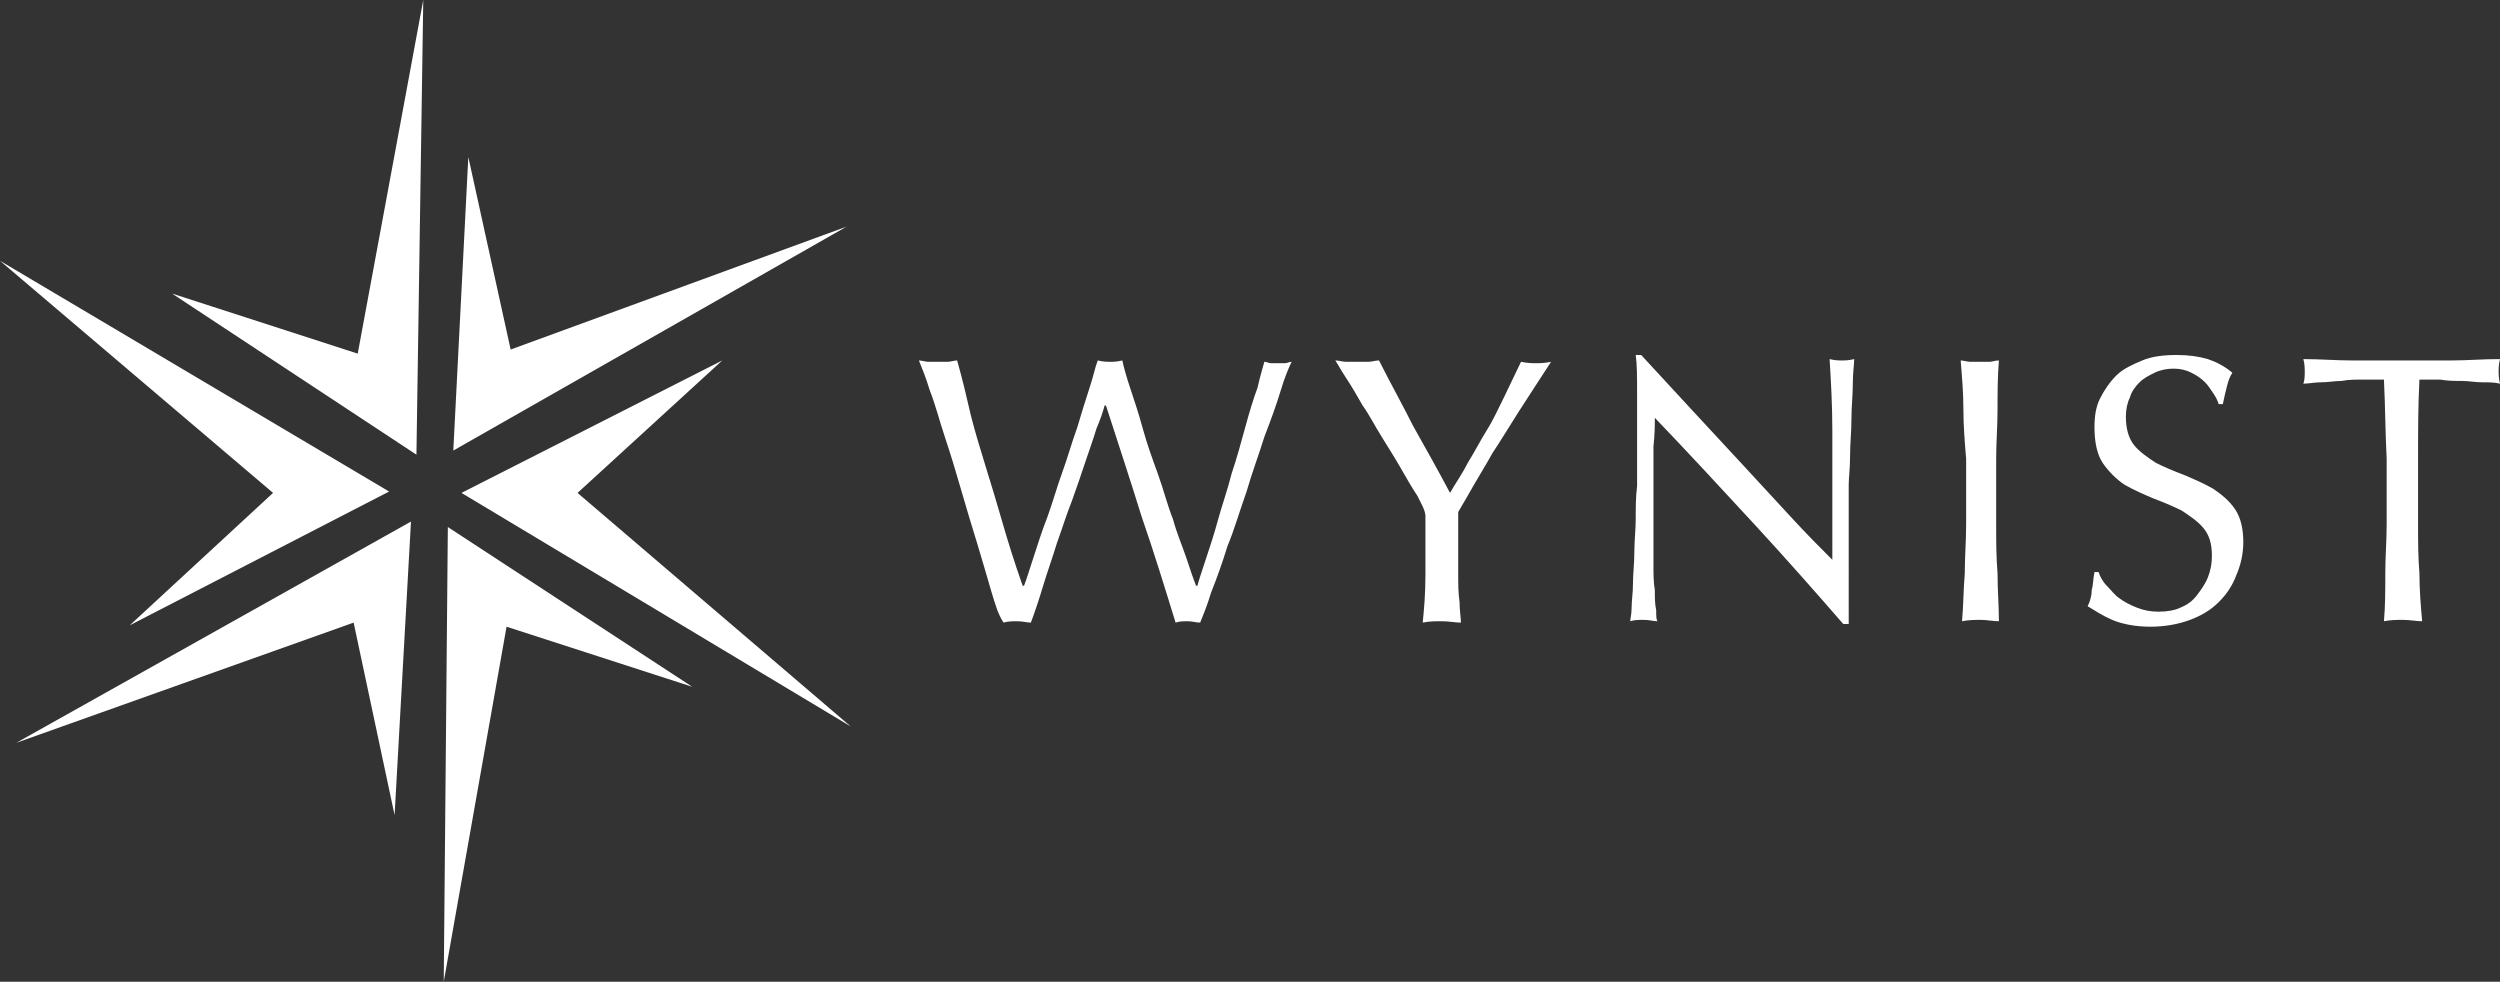
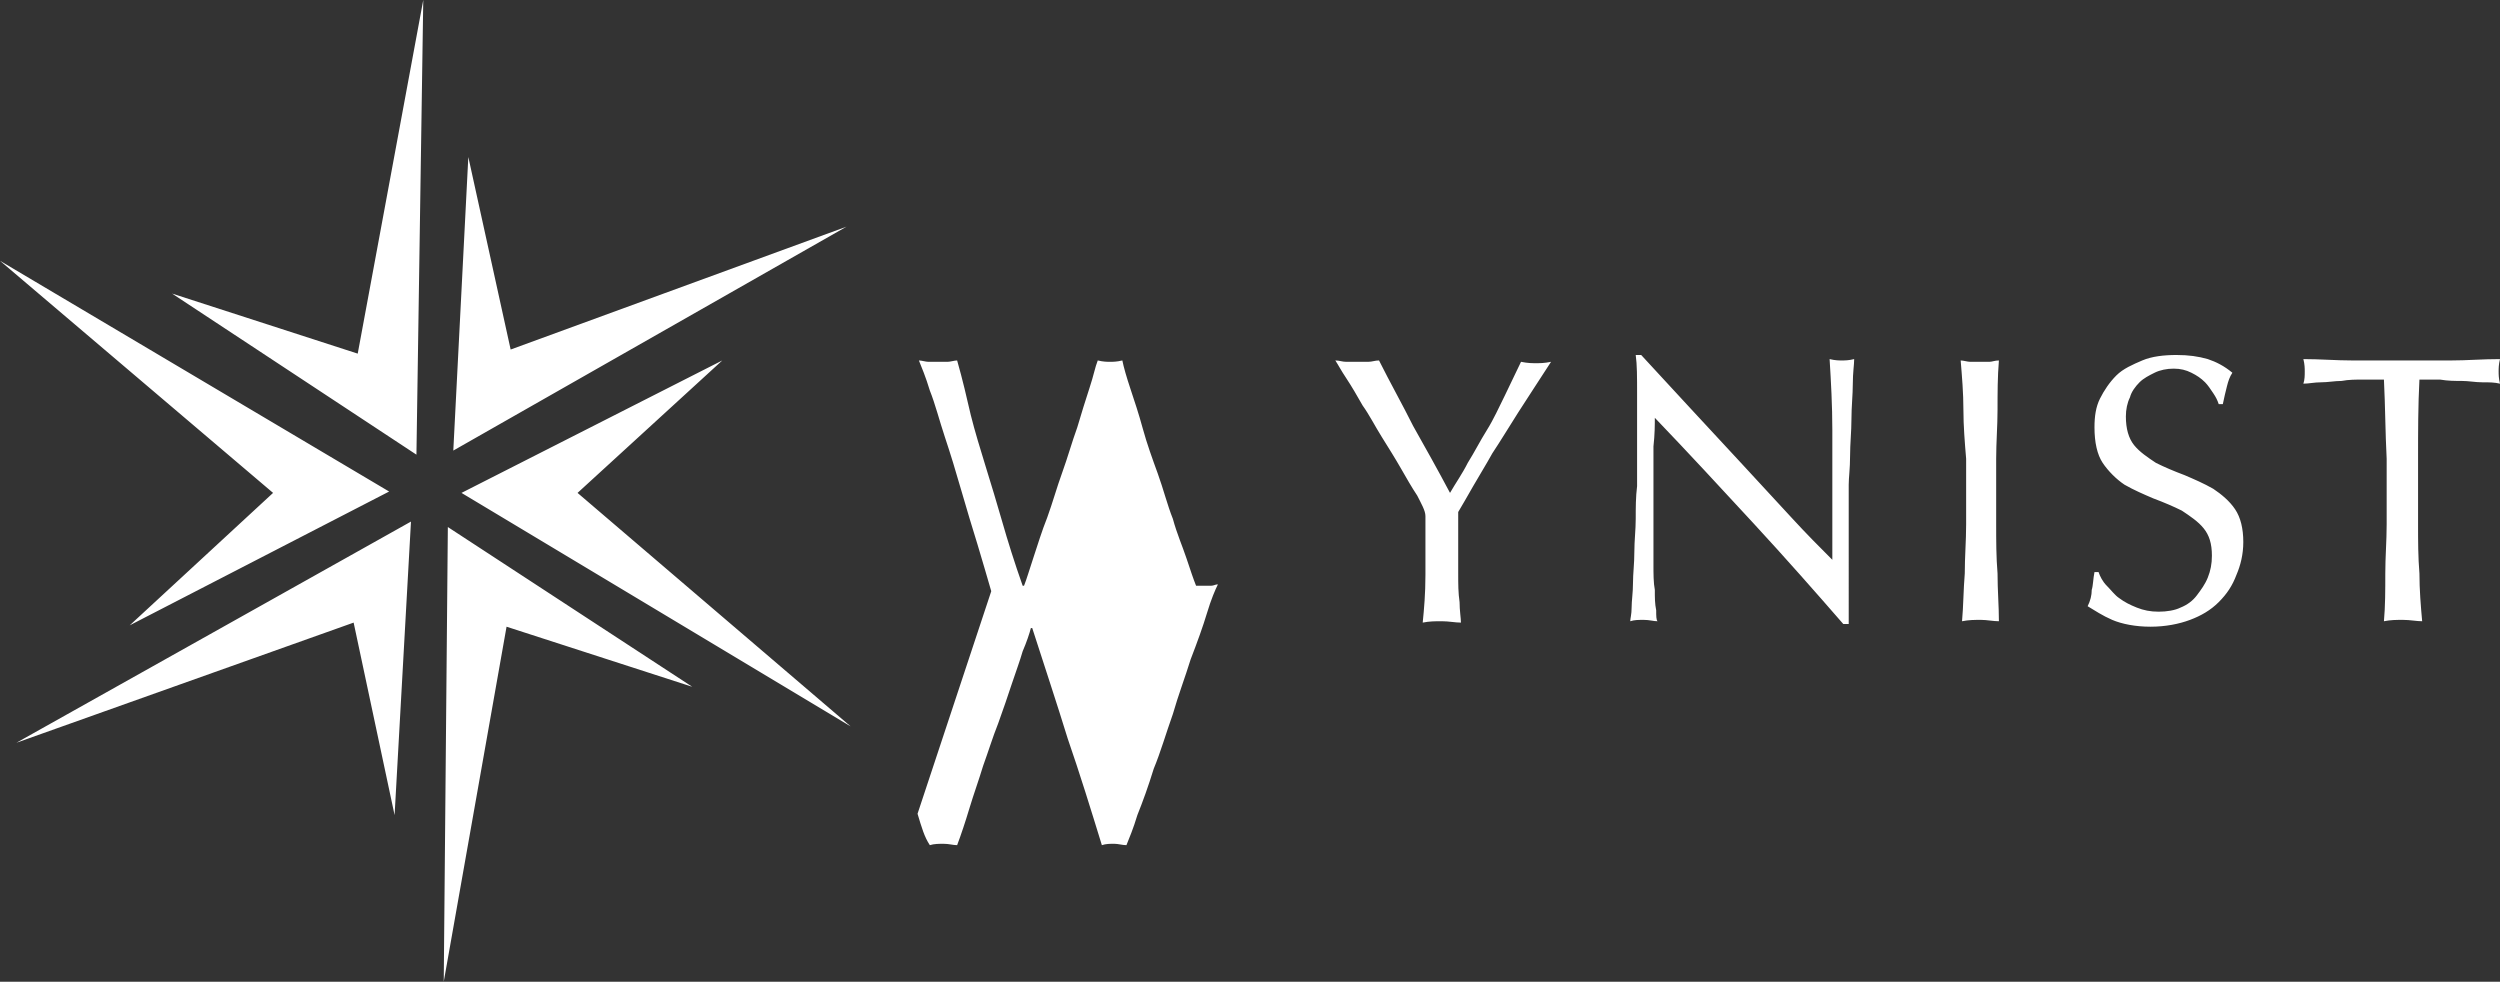
<svg xmlns="http://www.w3.org/2000/svg" id="Layer_1" viewBox="-494.5 633.3 183.1 71.9">
  <rect x="-494.5" y="633.3" width="183.1" height="71.9" fill="#333333" stroke="none" />
  <style>.st0{fill:#fff}</style>
  <title>color/black 3@1x</title>
  <g id="Symbols">
    <g id="logo_x2F_horizontal" transform="translate(0 -1)">
      <g id="color_x2F_black-2">
        <g id="color_x2F_black-3">
          <g id="color_x2F_black">
            <g id="Mask">
-               <path id="path-1_1_" class="st0" d="M-460.7 670.4l19.1-9.7-10.6 9.7 20 17.1-28.5-17.1zm-1.3 35.8l.3-33.3 17.9 11.7-13.6-4.4-4.6 26zm-31.3-17.5l28.9-16.2-1.2 21.5-3-14.1-24.7 8.8zm32-21.4l1.1-21.5 3.1 14.1 24.6-9-28.8 16.4zm-2.2-33l-.5 33.3-17.9-11.8 13.6 4.4 4.8-25.9zm-11 36.1l-20-17 28.5 16.9-19 9.8 10.5-9.7zm154.6-8.3h-1.5c-.5 0-1.1 0-1.6.1-.5 0-1 .1-1.5.1s-.9.1-1.3.1c.1-.3.1-.6.1-.9 0-.2 0-.5-.1-.9 1.2 0 2.4.1 3.6.1h7.2c1.2 0 2.3-.1 3.6-.1-.1.4-.1.7-.1.9 0 .2 0 .5.1.9-.4-.1-.8-.1-1.3-.1s-1-.1-1.5-.1-1 0-1.6-.1h-1.5c-.1 1.9-.1 3.8-.1 5.8v4.8c0 1.2 0 2.4.1 3.6 0 1.2.1 2.4.2 3.5-.4 0-.9-.1-1.4-.1s-.9 0-1.4.1c.1-1.1.1-2.3.1-3.5s.1-2.4.1-3.6v-4.8c-.1-1.9-.1-3.8-.2-5.8zm-20.3 15.1c.3.3.6.7.9.9.4.3.8.5 1.3.7s1 .3 1.6.3 1.2-.1 1.6-.3c.5-.2.9-.5 1.2-.9.3-.4.6-.8.8-1.3.2-.5.3-1 .3-1.6 0-.9-.2-1.5-.6-2-.4-.5-1-.9-1.6-1.3-.6-.3-1.3-.6-2.1-.9-.7-.3-1.4-.6-2.1-1-.6-.4-1.2-1-1.6-1.6-.4-.6-.6-1.5-.6-2.6 0-.8.1-1.5.4-2.1.3-.6.7-1.2 1.2-1.7s1.2-.8 1.9-1.1c.7-.3 1.6-.4 2.5-.4s1.6.1 2.3.3c.6.2 1.2.5 1.8 1-.2.3-.3.6-.4 1-.1.4-.2.8-.3 1.3h-.3c-.1-.3-.2-.5-.4-.8-.2-.3-.4-.6-.6-.8-.3-.3-.6-.5-1-.7s-.8-.3-1.3-.3-1 .1-1.4.3c-.4.2-.8.4-1.1.7-.3.3-.6.7-.7 1.1-.2.4-.3.9-.3 1.4 0 .9.2 1.6.6 2.1s1 .9 1.6 1.3c.6.3 1.3.6 2.1.9.7.3 1.4.6 2.1 1 .6.4 1.2.9 1.6 1.5.4.6.6 1.4.6 2.4 0 .9-.2 1.7-.5 2.4-.3.8-.7 1.4-1.3 2-.6.6-1.3 1-2.1 1.3-.8.3-1.8.5-2.9.5-1.1 0-2.1-.2-2.8-.5-.7-.3-1.3-.7-1.8-1 .2-.4.3-.8.3-1.2.1-.3.1-.8.2-1.3h.3c.1.3.3.7.6 1zm-81.7.4c-.3-1-.6-2.1-1-3.4s-.8-2.6-1.2-4c-.4-1.4-.8-2.7-1.2-3.9s-.7-2.4-1.1-3.4c-.3-1-.6-1.7-.8-2.2.2 0 .5.1.7.1h1.4c.2 0 .5-.1.7-.1.4 1.4.7 2.7 1 4 .3 1.2.7 2.5 1.1 3.8s.8 2.6 1.2 4c.4 1.4.9 3 1.5 4.7h.1c.2-.5.4-1.2.7-2.1.3-.9.6-1.9 1-2.9.4-1.1.7-2.2 1.1-3.3.4-1.1.7-2.2 1.1-3.3.3-1 .6-2 .9-2.9.3-.9.4-1.5.6-2 .4.1.7.1.9.1.2 0 .5 0 .9-.1.1.5.3 1.2.6 2.1.3.9.6 1.8.9 2.9.3 1.1.7 2.2 1.1 3.3.4 1.1.7 2.3 1.1 3.3.3 1.1.7 2 1 2.9.3.9.5 1.5.7 2h.1c.1-.4.3-1 .6-1.9.3-.9.6-1.8.9-2.9.3-1.1.7-2.2 1-3.4.4-1.2.7-2.3 1-3.4.3-1.1.6-2.1.9-2.9.2-.9.4-1.5.5-1.9.2 0 .3.1.5.1h1c.2 0 .3-.1.5-.1-.2.4-.5 1.1-.8 2.1-.3 1-.7 2.1-1.2 3.4-.4 1.3-.9 2.6-1.3 4-.5 1.4-.9 2.8-1.4 4-.4 1.3-.8 2.4-1.2 3.4-.3 1-.6 1.7-.8 2.2-.3 0-.6-.1-.9-.1s-.6 0-.9.1c-.8-2.6-1.6-5.2-2.5-7.8-.8-2.6-1.7-5.3-2.6-8.1h-.1c-.1.4-.3 1-.6 1.7-.2.7-.5 1.5-.8 2.4-.3.9-.6 1.8-1 2.9-.4 1-.7 2-1.1 3.1-.3 1-.7 2.1-1 3.1-.3 1-.6 1.9-.9 2.7-.3 0-.6-.1-1-.1-.3 0-.7 0-1 .1-.4-.6-.6-1.3-.9-2.3zm31.2-7c-.4-.6-.8-1.3-1.2-2s-.9-1.5-1.4-2.3-.9-1.6-1.4-2.3c-.4-.7-.8-1.4-1.2-2-.4-.6-.6-1-.8-1.3.3 0 .5.1.8.1h1.6c.3 0 .5-.1.8-.1.8 1.6 1.7 3.2 2.5 4.8.9 1.6 1.8 3.2 2.7 4.9.4-.7.9-1.4 1.3-2.2.5-.8.9-1.6 1.4-2.4s.9-1.7 1.3-2.5.8-1.7 1.2-2.5c.5.1.8.1 1.1.1.3 0 .6 0 1.1-.1-.9 1.4-1.7 2.6-2.4 3.7s-1.3 2.1-1.9 3c-.5.9-1 1.7-1.4 2.4s-.8 1.4-1.1 1.9v4.5c0 .8 0 1.4.1 2.1 0 .6.1 1.2.1 1.5-.4 0-.9-.1-1.4-.1s-.9 0-1.4.1c.1-1 .2-2.1.2-3.5v-4.3c0-.4-.3-.9-.6-1.5zm24.6 2c-2.4-2.6-4.8-5.2-7.2-7.7 0 .5 0 1.2-.1 2.1v8.7c0 .6 0 1.3.1 1.8 0 .6 0 1 .1 1.5 0 .4 0 .7.1.8-.3 0-.6-.1-1-.1s-.7 0-1 .1c0-.2.1-.5.1-1s.1-1.1.1-1.8.1-1.4.1-2.3c0-.8.1-1.6.1-2.4s0-1.6.1-2.4v-6.7c0-1.3 0-2.2-.1-2.9h.4c1.1 1.2 2.3 2.5 3.6 3.9 1.3 1.4 2.6 2.8 3.8 4.1 1.3 1.4 2.5 2.7 3.6 3.9 1.1 1.2 2.1 2.2 3 3.1v-9.5c0-1.8-.1-3.6-.2-5.2.4.1.7.1.9.1.2 0 .5 0 .9-.1 0 .4-.1 1-.1 1.8s-.1 1.7-.1 2.6c0 .9-.1 1.8-.1 2.7s-.1 1.6-.1 2.1V680h-.4c-2-2.3-4.2-4.8-6.6-7.4zm15.4-8.3c0-1.2-.1-2.4-.2-3.6.2 0 .5.1.7.1h1.4c.2 0 .4-.1.7-.1-.1 1.2-.1 2.4-.1 3.6s-.1 2.4-.1 3.6v4.8c0 1.2 0 2.4.1 3.6 0 1.2.1 2.4.1 3.5-.4 0-.9-.1-1.3-.1-.5 0-.9 0-1.4.1.1-1.1.1-2.3.2-3.5 0-1.2.1-2.4.1-3.6v-4.8c-.1-1.2-.2-2.4-.2-3.6z" />
+               <path id="path-1_1_" class="st0" d="M-460.7 670.4l19.1-9.7-10.6 9.7 20 17.1-28.5-17.1zm-1.3 35.8l.3-33.3 17.9 11.7-13.6-4.4-4.6 26zm-31.3-17.5l28.9-16.2-1.2 21.5-3-14.1-24.7 8.8zm32-21.4l1.1-21.5 3.1 14.1 24.6-9-28.8 16.4zm-2.2-33l-.5 33.3-17.9-11.8 13.6 4.4 4.8-25.9zm-11 36.1l-20-17 28.5 16.9-19 9.8 10.5-9.7zm154.6-8.3h-1.5c-.5 0-1.1 0-1.6.1-.5 0-1 .1-1.5.1s-.9.1-1.3.1c.1-.3.1-.6.1-.9 0-.2 0-.5-.1-.9 1.2 0 2.4.1 3.6.1h7.2c1.2 0 2.3-.1 3.6-.1-.1.4-.1.7-.1.9 0 .2 0 .5.1.9-.4-.1-.8-.1-1.3-.1s-1-.1-1.5-.1-1 0-1.6-.1h-1.5c-.1 1.9-.1 3.8-.1 5.8v4.8c0 1.2 0 2.4.1 3.6 0 1.2.1 2.4.2 3.5-.4 0-.9-.1-1.4-.1s-.9 0-1.4.1c.1-1.1.1-2.3.1-3.5s.1-2.4.1-3.6v-4.8c-.1-1.9-.1-3.8-.2-5.8zm-20.3 15.1c.3.3.6.7.9.9.4.3.8.5 1.3.7s1 .3 1.6.3 1.2-.1 1.6-.3c.5-.2.9-.5 1.2-.9.3-.4.6-.8.8-1.3.2-.5.3-1 .3-1.6 0-.9-.2-1.5-.6-2-.4-.5-1-.9-1.6-1.3-.6-.3-1.3-.6-2.1-.9-.7-.3-1.4-.6-2.1-1-.6-.4-1.2-1-1.6-1.6-.4-.6-.6-1.5-.6-2.6 0-.8.1-1.5.4-2.1.3-.6.7-1.2 1.2-1.7s1.2-.8 1.9-1.1c.7-.3 1.6-.4 2.5-.4s1.6.1 2.3.3c.6.2 1.2.5 1.8 1-.2.3-.3.6-.4 1-.1.4-.2.8-.3 1.3h-.3c-.1-.3-.2-.5-.4-.8-.2-.3-.4-.6-.6-.8-.3-.3-.6-.5-1-.7s-.8-.3-1.3-.3-1 .1-1.4.3c-.4.2-.8.4-1.1.7-.3.3-.6.7-.7 1.1-.2.4-.3.9-.3 1.4 0 .9.2 1.6.6 2.1s1 .9 1.6 1.3c.6.3 1.3.6 2.1.9.7.3 1.4.6 2.1 1 .6.4 1.2.9 1.6 1.5.4.6.6 1.4.6 2.4 0 .9-.2 1.7-.5 2.4-.3.8-.7 1.4-1.3 2-.6.6-1.3 1-2.1 1.3-.8.3-1.8.5-2.9.5-1.1 0-2.1-.2-2.8-.5-.7-.3-1.3-.7-1.8-1 .2-.4.3-.8.3-1.2.1-.3.1-.8.2-1.3h.3c.1.3.3.7.6 1zm-81.7.4c-.3-1-.6-2.1-1-3.4s-.8-2.6-1.2-4c-.4-1.4-.8-2.7-1.2-3.9s-.7-2.4-1.1-3.4c-.3-1-.6-1.7-.8-2.2.2 0 .5.1.7.1h1.4c.2 0 .5-.1.7-.1.4 1.4.7 2.7 1 4 .3 1.2.7 2.5 1.1 3.8s.8 2.6 1.2 4c.4 1.4.9 3 1.5 4.7h.1c.2-.5.4-1.2.7-2.1.3-.9.6-1.9 1-2.9.4-1.1.7-2.2 1.1-3.3.4-1.1.7-2.2 1.1-3.3.3-1 .6-2 .9-2.9.3-.9.4-1.5.6-2 .4.1.7.1.9.1.2 0 .5 0 .9-.1.1.5.3 1.2.6 2.1.3.9.6 1.8.9 2.9.3 1.1.7 2.2 1.1 3.3.4 1.1.7 2.3 1.1 3.3.3 1.1.7 2 1 2.9.3.9.5 1.5.7 2h.1h1c.2 0 .3-.1.5-.1-.2.4-.5 1.1-.8 2.1-.3 1-.7 2.1-1.2 3.4-.4 1.3-.9 2.6-1.3 4-.5 1.4-.9 2.8-1.4 4-.4 1.3-.8 2.4-1.2 3.4-.3 1-.6 1.7-.8 2.2-.3 0-.6-.1-.9-.1s-.6 0-.9.1c-.8-2.6-1.6-5.2-2.5-7.8-.8-2.6-1.7-5.3-2.6-8.1h-.1c-.1.4-.3 1-.6 1.7-.2.7-.5 1.5-.8 2.4-.3.9-.6 1.8-1 2.9-.4 1-.7 2-1.1 3.1-.3 1-.7 2.1-1 3.1-.3 1-.6 1.9-.9 2.7-.3 0-.6-.1-1-.1-.3 0-.7 0-1 .1-.4-.6-.6-1.3-.9-2.3zm31.2-7c-.4-.6-.8-1.3-1.2-2s-.9-1.5-1.4-2.3-.9-1.6-1.4-2.3c-.4-.7-.8-1.4-1.2-2-.4-.6-.6-1-.8-1.3.3 0 .5.1.8.1h1.6c.3 0 .5-.1.8-.1.8 1.6 1.7 3.2 2.5 4.8.9 1.6 1.8 3.2 2.7 4.9.4-.7.9-1.4 1.3-2.2.5-.8.9-1.6 1.4-2.4s.9-1.7 1.3-2.5.8-1.7 1.2-2.5c.5.1.8.1 1.1.1.3 0 .6 0 1.1-.1-.9 1.4-1.7 2.6-2.4 3.7s-1.3 2.1-1.9 3c-.5.9-1 1.7-1.4 2.4s-.8 1.4-1.1 1.9v4.5c0 .8 0 1.4.1 2.1 0 .6.1 1.2.1 1.5-.4 0-.9-.1-1.4-.1s-.9 0-1.4.1c.1-1 .2-2.1.2-3.5v-4.3c0-.4-.3-.9-.6-1.5zm24.6 2c-2.4-2.6-4.8-5.2-7.2-7.7 0 .5 0 1.2-.1 2.1v8.7c0 .6 0 1.3.1 1.8 0 .6 0 1 .1 1.5 0 .4 0 .7.1.8-.3 0-.6-.1-1-.1s-.7 0-1 .1c0-.2.1-.5.1-1s.1-1.1.1-1.8.1-1.4.1-2.3c0-.8.1-1.6.1-2.4s0-1.6.1-2.4v-6.7c0-1.3 0-2.2-.1-2.9h.4c1.1 1.2 2.3 2.5 3.6 3.9 1.3 1.4 2.6 2.8 3.8 4.1 1.3 1.4 2.5 2.7 3.6 3.9 1.1 1.2 2.1 2.2 3 3.1v-9.5c0-1.8-.1-3.6-.2-5.2.4.1.7.1.9.1.2 0 .5 0 .9-.1 0 .4-.1 1-.1 1.8s-.1 1.7-.1 2.6c0 .9-.1 1.8-.1 2.7s-.1 1.6-.1 2.1V680h-.4c-2-2.3-4.2-4.8-6.6-7.4zm15.4-8.3c0-1.2-.1-2.4-.2-3.6.2 0 .5.1.7.1h1.4c.2 0 .4-.1.7-.1-.1 1.2-.1 2.4-.1 3.6s-.1 2.4-.1 3.6v4.8c0 1.2 0 2.4.1 3.6 0 1.2.1 2.4.1 3.5-.4 0-.9-.1-1.3-.1-.5 0-.9 0-1.4.1.1-1.1.1-2.3.2-3.5 0-1.2.1-2.4.1-3.6v-4.8c-.1-1.2-.2-2.4-.2-3.6z" />
            </g>
          </g>
        </g>
      </g>
    </g>
  </g>
</svg>